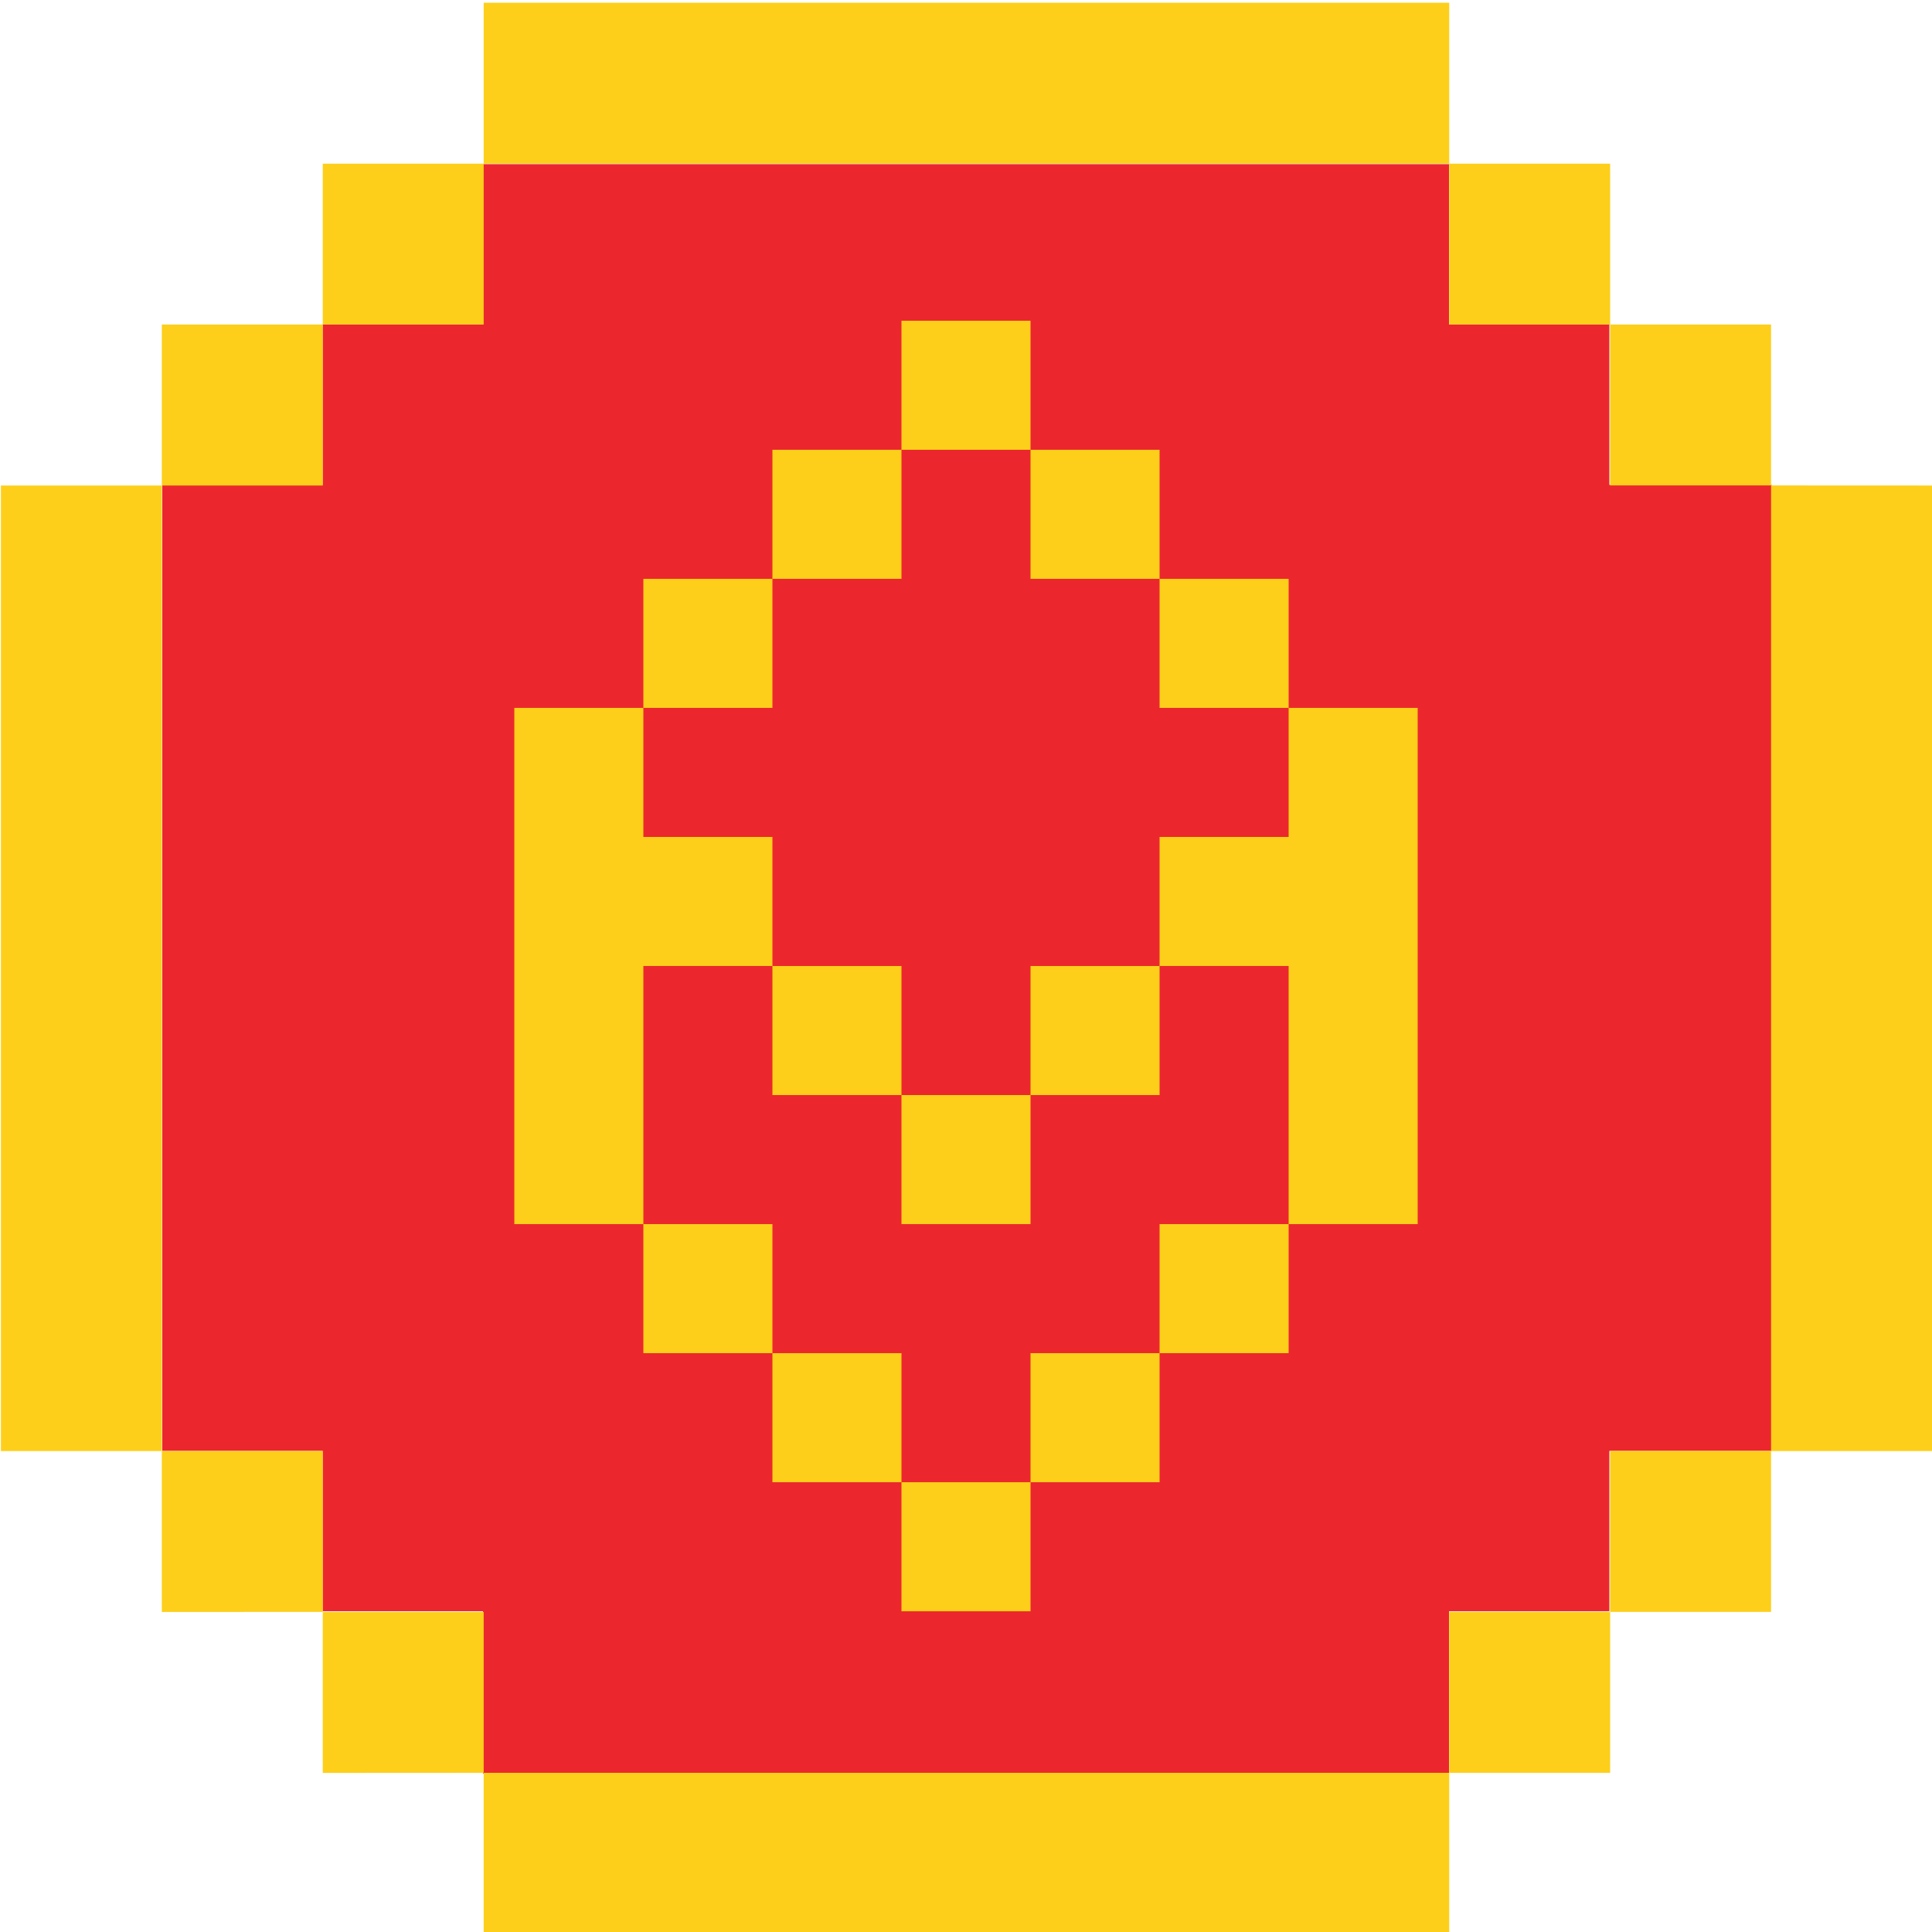
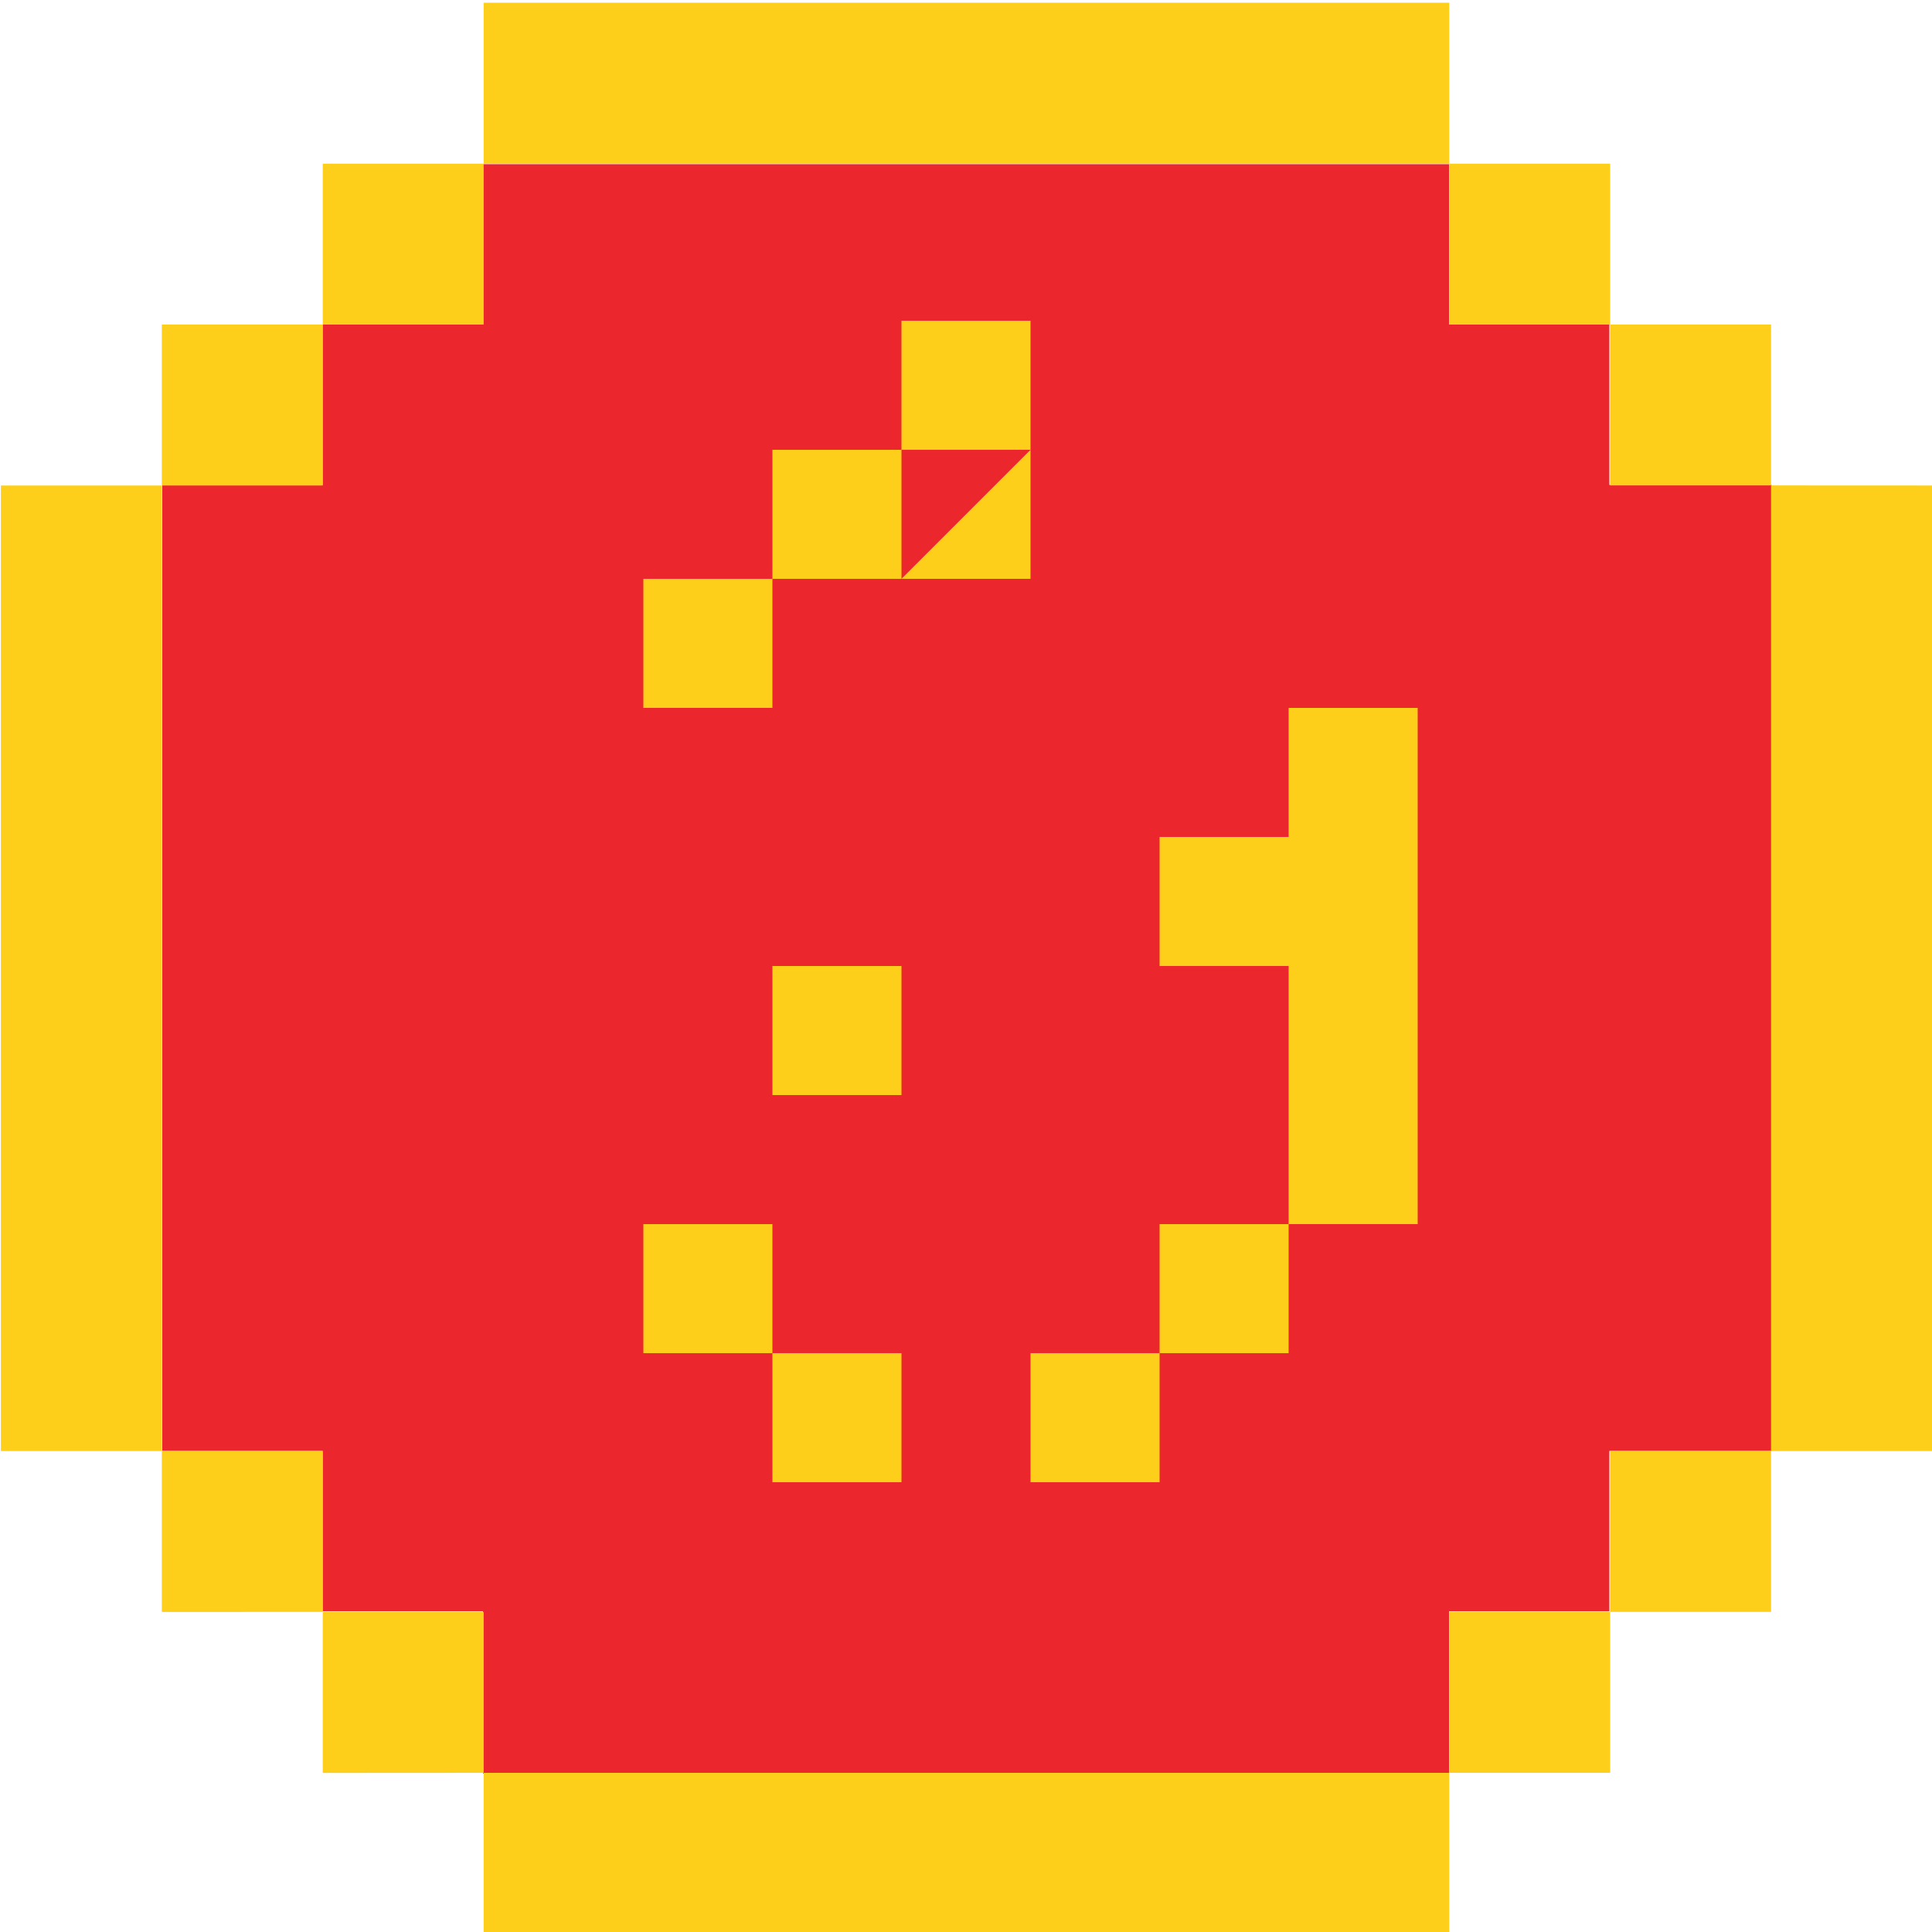
<svg xmlns="http://www.w3.org/2000/svg" viewBox="0 0 1024 1024">
  <path d="m939 257h-86v-85h-85v-85h-512v85h-85v85h-85v512h85v85h85v86h512v-86h85v-85h86z" fill="#eb272d" />
  <g fill="#fdcf1a">
    <path d="m256.36 1.46v85.29h511.76v-85.29zm511.76 85.29v85.25h85.29v-85.25zm85.29 85.25v85.29h85.29v-85.29zm85.29 85.29v511.8h85.3v-511.76zm0 511.76h-85.29v85.29h85.29v-85.25zm-85.29 85.29h-85.29v85.29h85.29v-85.24zm-85.29 85.29h-511.76v85.37h511.76v-85.32zm-511.76 0v-85.24h-85.29v85.29zm-85.29-85.29v-85.25h-85.3v85.29zm-85.3-85.25v-511.76h-85.29v511.76zm0-511.76h85.29v-85.33h-85.29v85.29zm85.3-85.33h85.29v-85.25h-85.29z" />
    <path d="m477.8 170h68.4v68.4h-68.4z" />
-     <path d="m546.2 238.4h68.4v68.4h-68.4z" />
+     <path d="m546.2 238.4v68.4h-68.4z" />
    <path d="m409.4 238.4h68.4v68.4h-68.4z" />
    <path d="m341 306.8h68.4v68.4h-68.4z" />
    <path d="m409.4 512h68.4v68.4h-68.4z" />
-     <path d="m477.8 580.4h68.4v68.4h-68.4z" />
    <path d="m614.6 648.8h68.4v68.4h-68.4z" />
    <path d="m341 648.8h68.4v68.4h-68.4z" />
    <path d="m409.4 717.2h68.4v68.4h-68.4z" />
-     <path d="m477.8 785.6h68.4v68.4h-68.4z" />
    <path d="m546.2 717.2h68.4v68.4h-68.4z" />
-     <path d="m546.2 512h68.4v68.4h-68.4z" />
-     <path d="m341 512h68.4v-68.4h-68.4v-68.4h-68.4v68.4 68.4 68.4 68.4h68.4v-68.4z" />
    <path d="m683 375.2v68.4h-68.4v68.4h68.4v68.4 68.4h68.4v-68.4-68.4-68.4-68.4z" />
-     <path d="m614.6 306.8h68.4v68.4h-68.4z" />
  </g>
</svg>